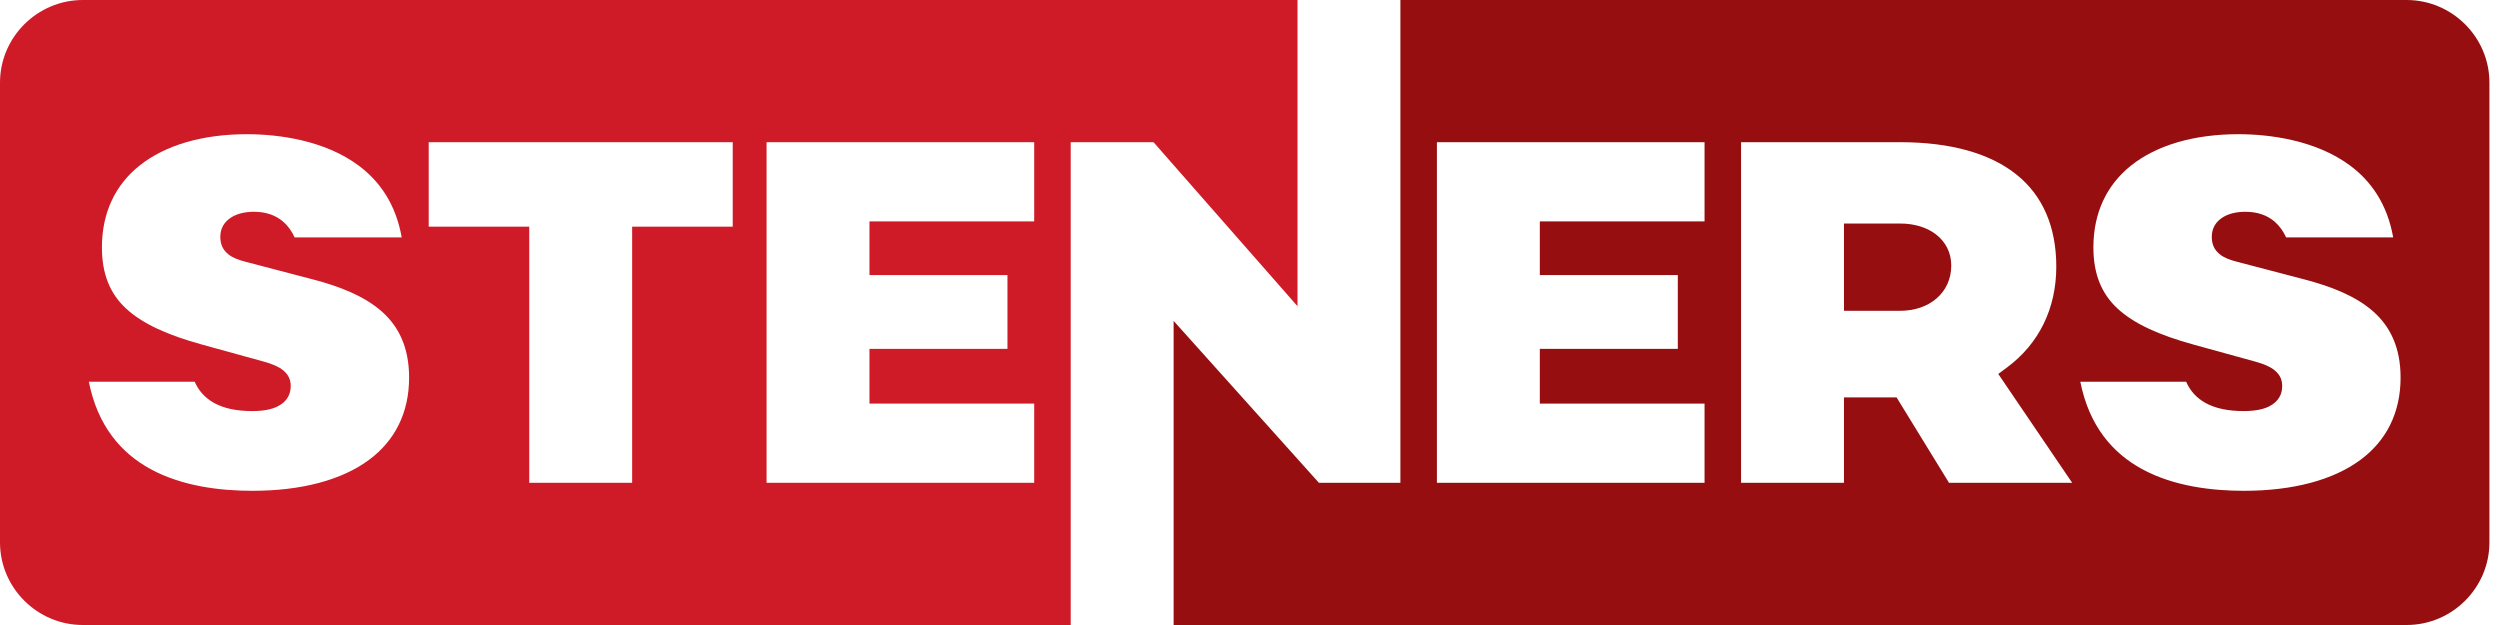
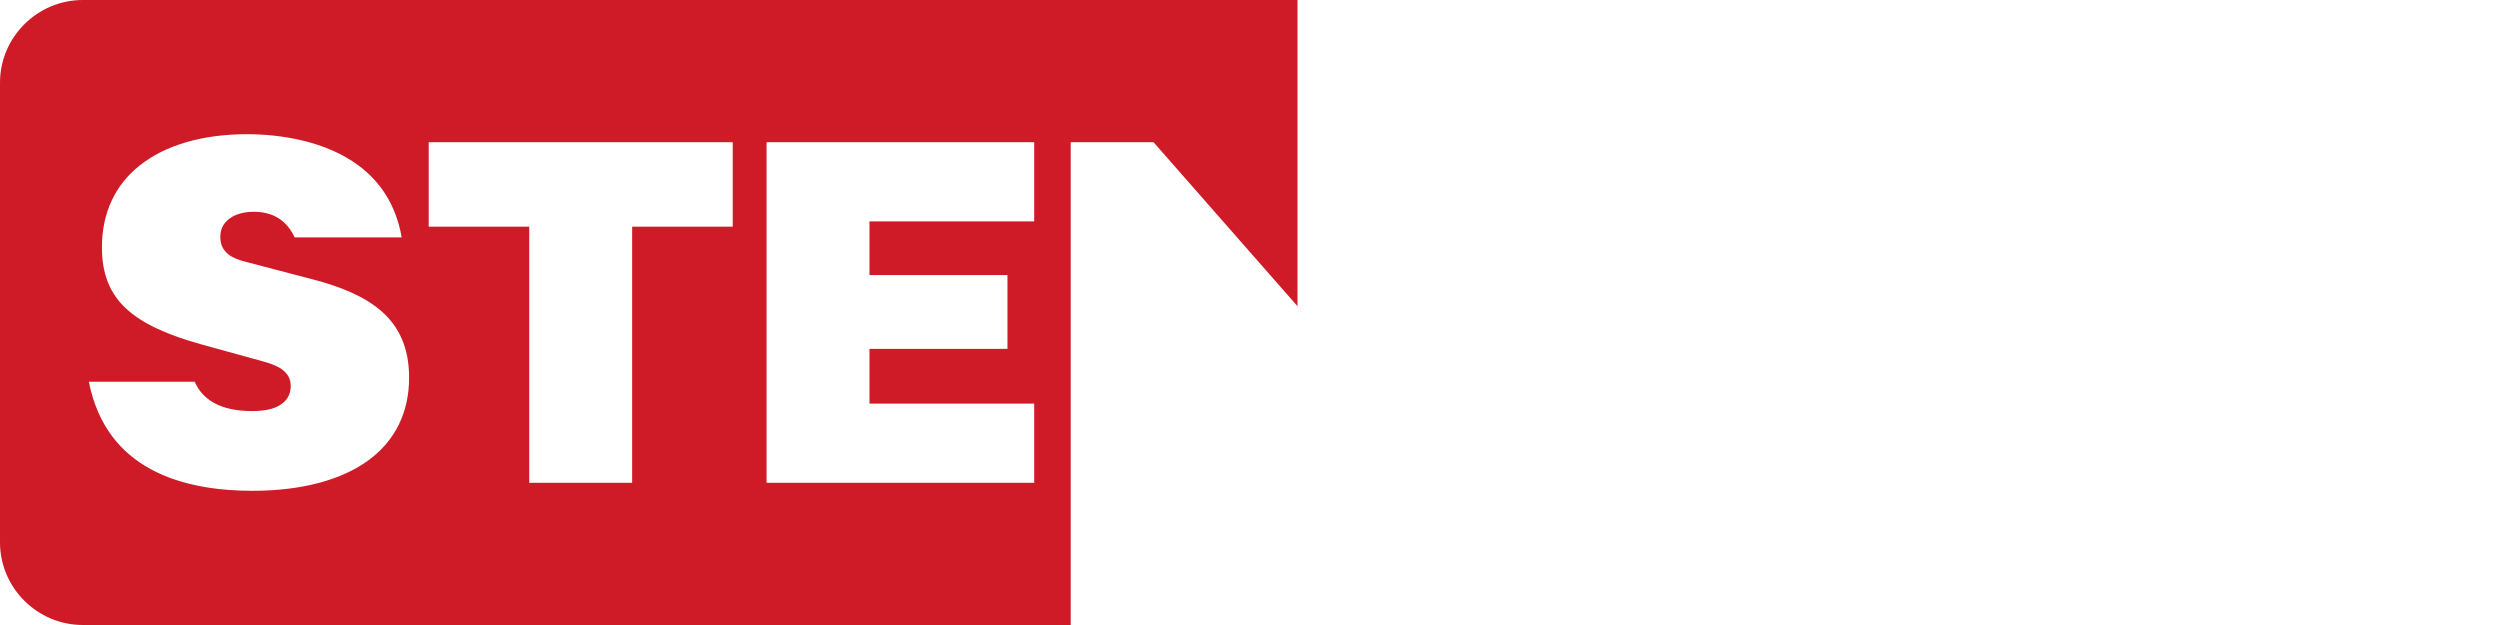
<svg xmlns="http://www.w3.org/2000/svg" width="56" height="14" viewBox="0 0 56 14" fill="none">
-   <path fill-rule="evenodd" clip-rule="evenodd" d="M31.369 0H53.907C54.928 0 55.763 0.833 55.763 1.851V12.149C55.763 13.167 54.928 14 53.907 14H26.289V7.188L29.544 10.815H31.369V0V0ZM34.741 4.959H38.182V3.185H32.187V10.815H38.182V9.041H34.492V7.815H37.583V6.161H34.492V4.959H34.741ZM42.557 9.022L43.658 10.815H46.417L44.761 8.376L44.952 8.235C45.313 7.968 45.59 7.636 45.776 7.257C45.964 6.874 46.061 6.44 46.061 5.972C46.061 5.078 45.755 4.384 45.179 3.918C44.587 3.438 43.702 3.185 42.56 3.185H39V10.815H41.305V8.902H42.484L42.557 9.022ZM41.305 6.713V5.007H42.56C42.886 5.007 43.164 5.095 43.364 5.249C43.583 5.418 43.708 5.659 43.708 5.948C43.708 6.252 43.586 6.509 43.372 6.691C43.17 6.862 42.89 6.962 42.56 6.962H41.305V6.713ZM50.141 3.006C49.153 3.006 48.314 3.248 47.736 3.708C47.204 4.131 46.892 4.749 46.892 5.542C46.892 6.137 47.072 6.573 47.425 6.904C47.799 7.255 48.37 7.507 49.129 7.717L50.518 8.1C50.729 8.158 50.864 8.222 50.951 8.294C51.082 8.402 51.121 8.519 51.121 8.649C51.121 8.83 51.041 8.995 50.829 9.103C50.7 9.168 50.516 9.208 50.26 9.208C49.913 9.208 49.624 9.15 49.396 9.022C49.204 8.913 49.06 8.758 48.97 8.551H46.599C46.798 9.553 47.333 10.153 47.977 10.505C48.696 10.898 49.561 10.994 50.26 10.994C51.368 10.994 52.264 10.752 52.874 10.301C53.451 9.874 53.773 9.25 53.773 8.458C53.773 7.78 53.538 7.313 53.165 6.981C52.774 6.633 52.224 6.418 51.623 6.26L50.114 5.865C49.943 5.821 49.818 5.772 49.726 5.698C49.599 5.597 49.544 5.474 49.544 5.303C49.544 5.106 49.64 4.961 49.795 4.865C49.929 4.782 50.108 4.744 50.296 4.744C50.577 4.744 50.789 4.826 50.952 4.965C51.063 5.062 51.146 5.181 51.209 5.317H53.607C53.475 4.569 53.11 4.058 52.65 3.714C51.879 3.136 50.83 3.006 50.141 3.006Z" fill="#960E10" />
  <path fill-rule="evenodd" clip-rule="evenodd" d="M1.856 0H29.064V6.859L25.839 3.185H23.984V14H1.856C0.835 14 0 13.167 0 12.149V1.851C0 0.833 0.835 0 1.856 0V0ZM5.532 3.006C4.544 3.006 3.705 3.248 3.127 3.708C2.595 4.131 2.283 4.749 2.283 5.542C2.283 6.137 2.463 6.573 2.816 6.904C3.19 7.255 3.761 7.507 4.52 7.717L5.909 8.1C6.12 8.158 6.255 8.222 6.342 8.294C6.473 8.402 6.512 8.519 6.512 8.649C6.512 8.83 6.432 8.995 6.22 9.103C6.091 9.168 5.907 9.208 5.651 9.208C5.304 9.208 5.015 9.15 4.788 9.022C4.595 8.913 4.452 8.758 4.361 8.551H1.99C2.189 9.553 2.724 10.153 3.368 10.505C4.087 10.898 4.952 10.994 5.651 10.994C6.759 10.994 7.656 10.752 8.266 10.301C8.842 9.874 9.164 9.25 9.164 8.458C9.164 7.78 8.93 7.313 8.556 6.981C8.165 6.633 7.615 6.418 7.014 6.26L5.505 5.865C5.334 5.821 5.209 5.772 5.117 5.698C4.991 5.597 4.935 5.474 4.935 5.303C4.935 5.106 5.031 4.961 5.187 4.865C5.321 4.782 5.499 4.744 5.687 4.744C5.969 4.744 6.18 4.826 6.343 4.965C6.454 5.062 6.537 5.181 6.6 5.317H8.998C8.866 4.569 8.501 4.058 8.041 3.714C7.27 3.136 6.221 3.006 5.532 3.006ZM16.413 5.078V3.185H9.603V5.078H11.855V10.815H14.16V5.078H16.413ZM19.725 4.959H23.166V3.185H17.171V10.815H23.166V9.041H19.476V7.815H22.567V6.161H19.476V4.959H19.725Z" fill="#CF1B27" />
</svg>